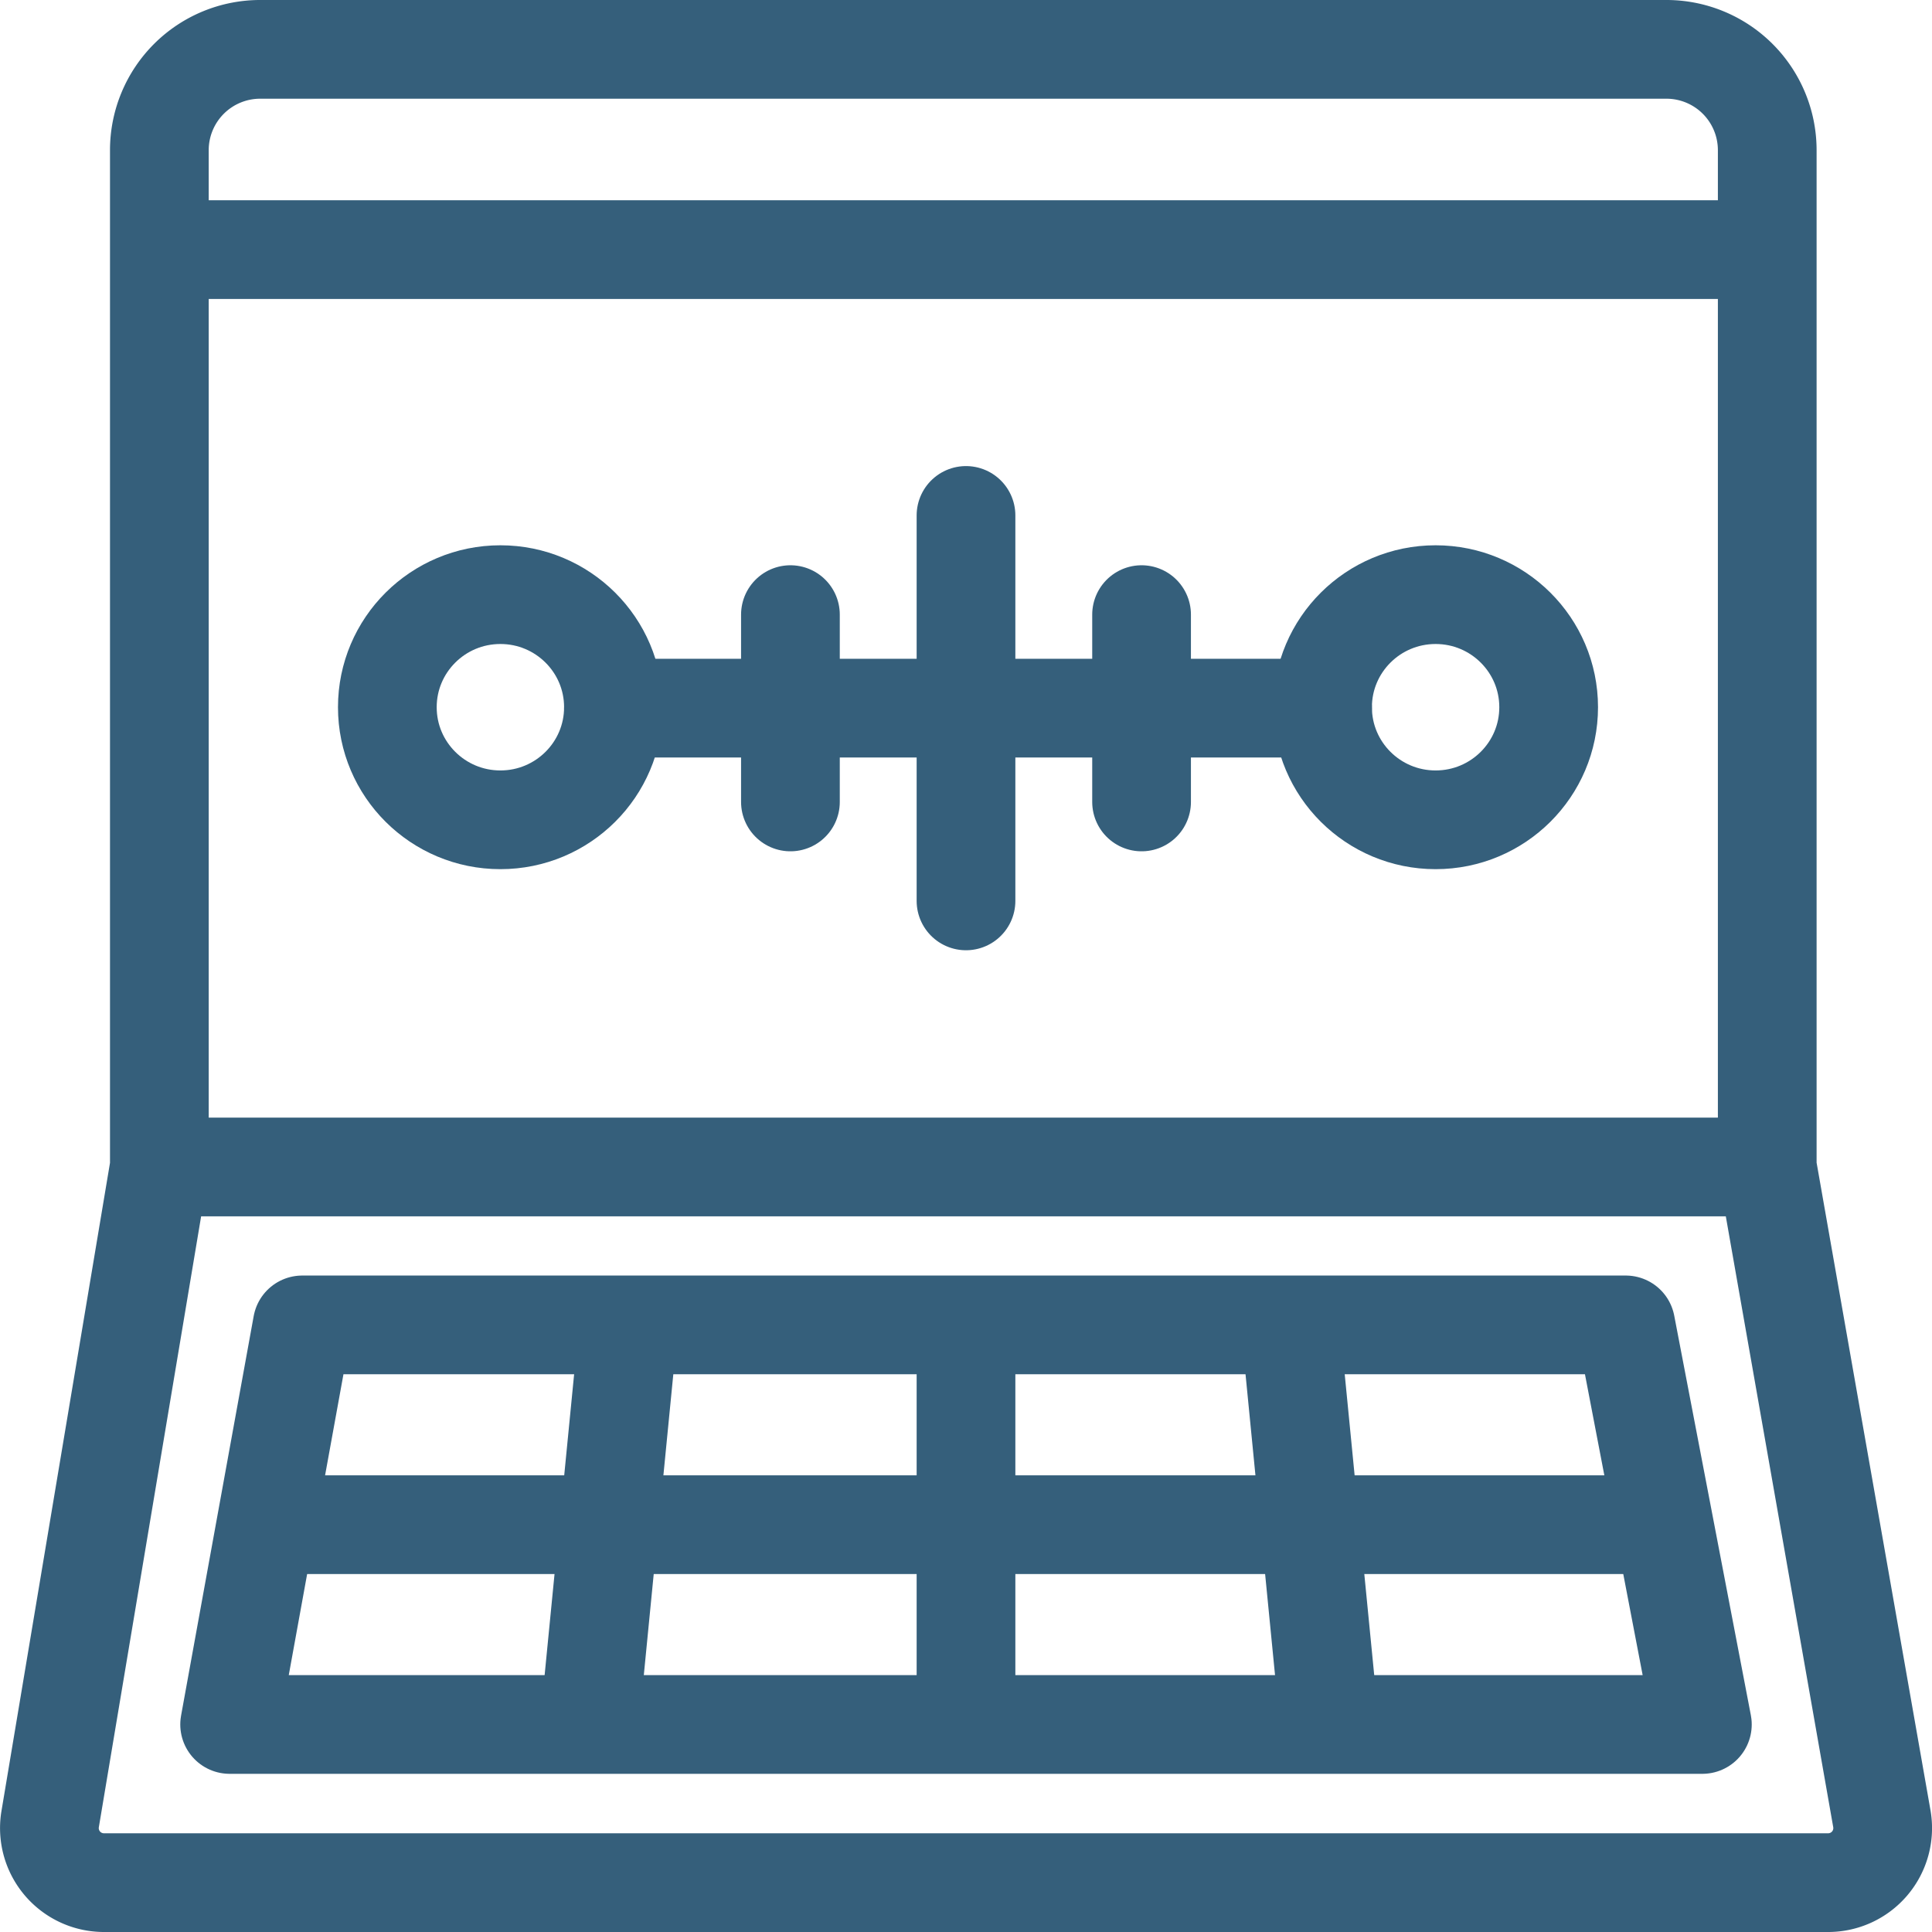
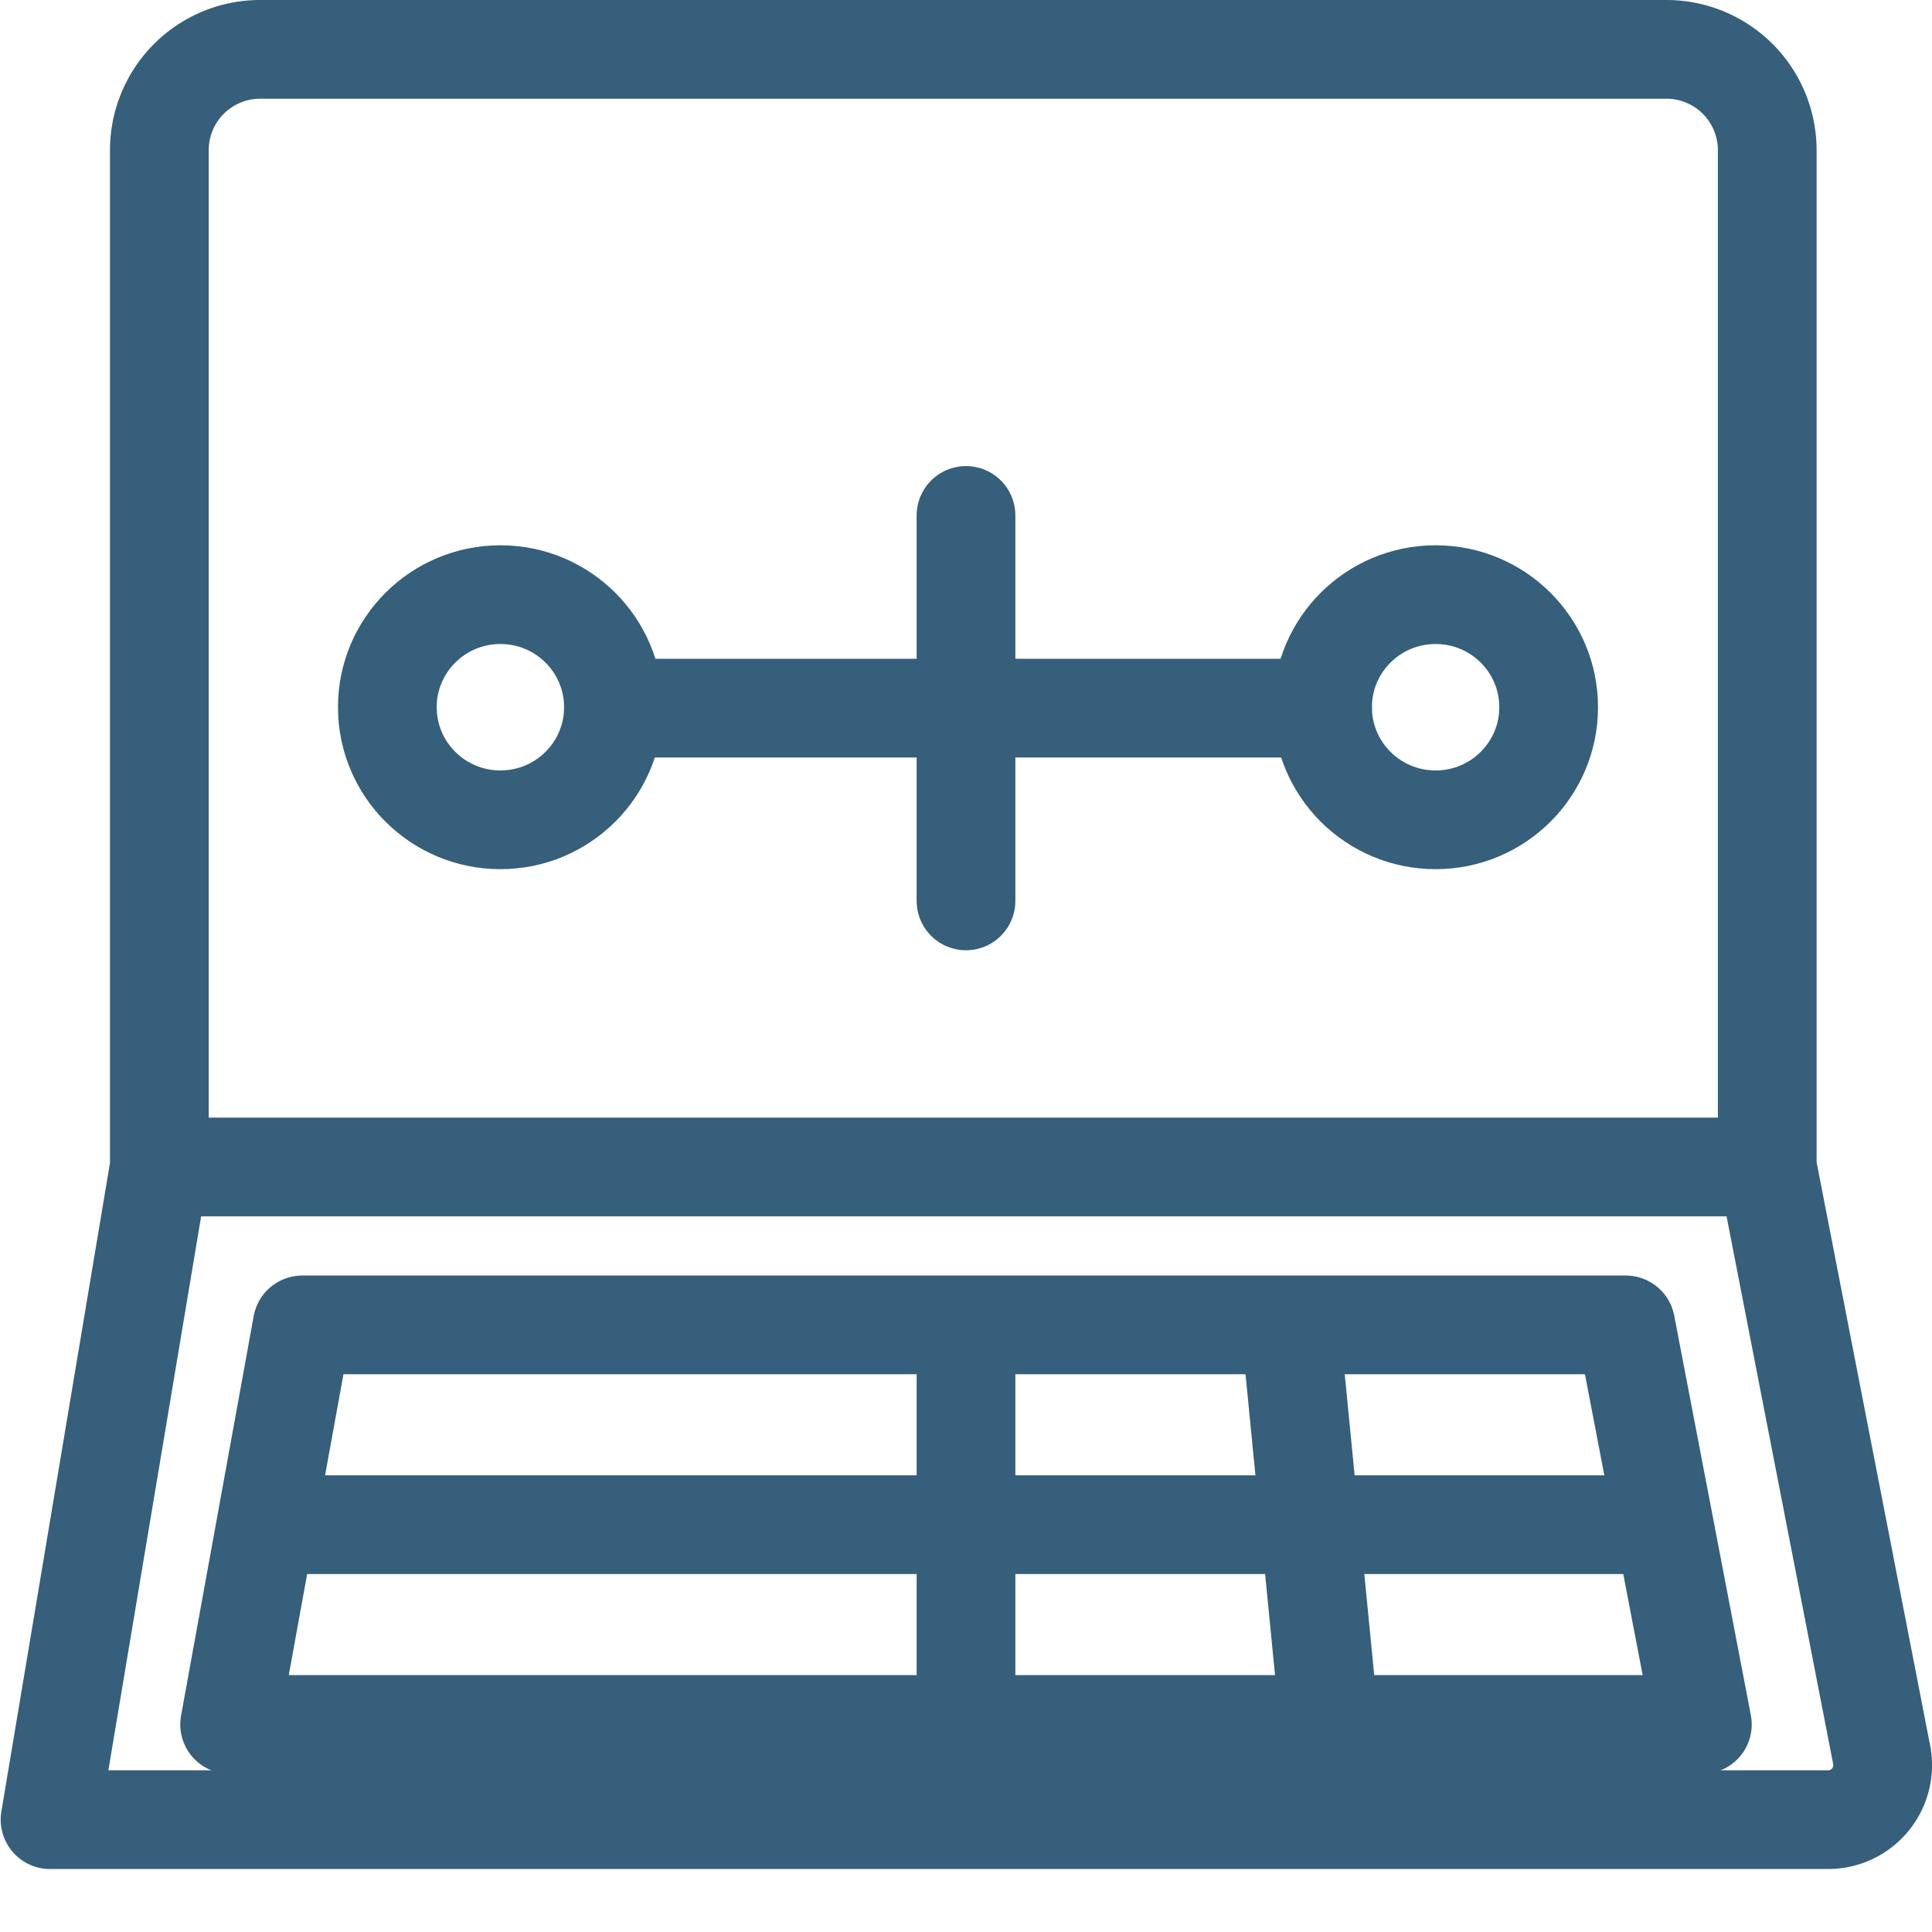
<svg xmlns="http://www.w3.org/2000/svg" viewBox="0 0 82.2 82.2">
  <defs>
    <style>.cls-1{fill:none;stroke:#355f7b;stroke-linecap:round;stroke-linejoin:round;stroke-width:4.2px;}</style>
  </defs>
  <g id="Layer_2" data-name="Layer 2">
    <g id="Layer_1-2" data-name="Layer 1">
-       <path class="cls-1" d="M75.19,49.65V6.38A4.29,4.29,0,0,0,70.87,2.1H11.1A4.29,4.29,0,0,0,6.78,6.38V49.65L2.13,77.42A2.32,2.32,0,0,0,4.44,80.1H77.76a2.32,2.32,0,0,0,2.31-2.7Z" />
+       <path class="cls-1" d="M75.19,49.65V6.38A4.29,4.29,0,0,0,70.87,2.1H11.1A4.29,4.29,0,0,0,6.78,6.38V49.65L2.13,77.42H77.76a2.32,2.32,0,0,0,2.31-2.7Z" />
      <polygon class="cls-1" points="72.43 73.37 9.77 73.37 12.86 56.37 69.17 56.37 72.43 73.37" />
      <line class="cls-1" x1="11.75" y1="64.87" x2="70.51" y2="64.87" />
      <line class="cls-1" x1="41.1" y1="72.98" x2="41.1" y2="56.87" />
      <line class="cls-1" x1="56.56" y1="73.33" x2="54.95" y2="56.91" />
-       <line class="cls-1" x1="25.08" y1="73.33" x2="26.69" y2="56.91" />
      <line class="cls-1" x1="7.06" y1="49.65" x2="75.14" y2="49.65" />
-       <line class="cls-1" x1="7.15" y1="10.62" x2="75.05" y2="10.62" />
      <line class="cls-1" x1="26.1" y1="30.13" x2="56.27" y2="30.13" />
      <ellipse class="cls-1" cx="21.29" cy="30.09" rx="4.81" ry="4.79" />
      <ellipse class="cls-1" cx="61.08" cy="30.09" rx="4.81" ry="4.79" />
-       <line class="cls-1" x1="33.63" y1="26.15" x2="33.63" y2="34.12" />
      <line class="cls-1" x1="41.1" y1="21.93" x2="41.1" y2="38.33" />
-       <line class="cls-1" x1="48.57" y1="26.15" x2="48.57" y2="34.12" />
    </g>
  </g>
</svg>